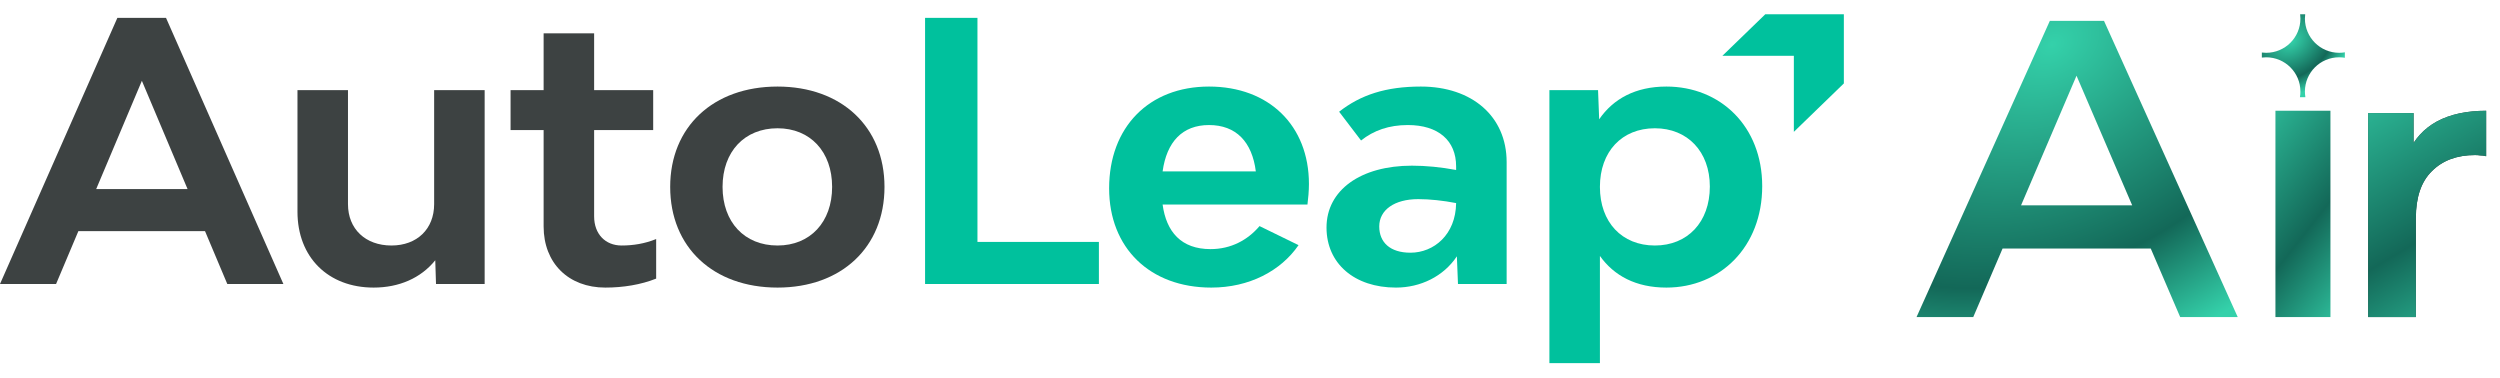
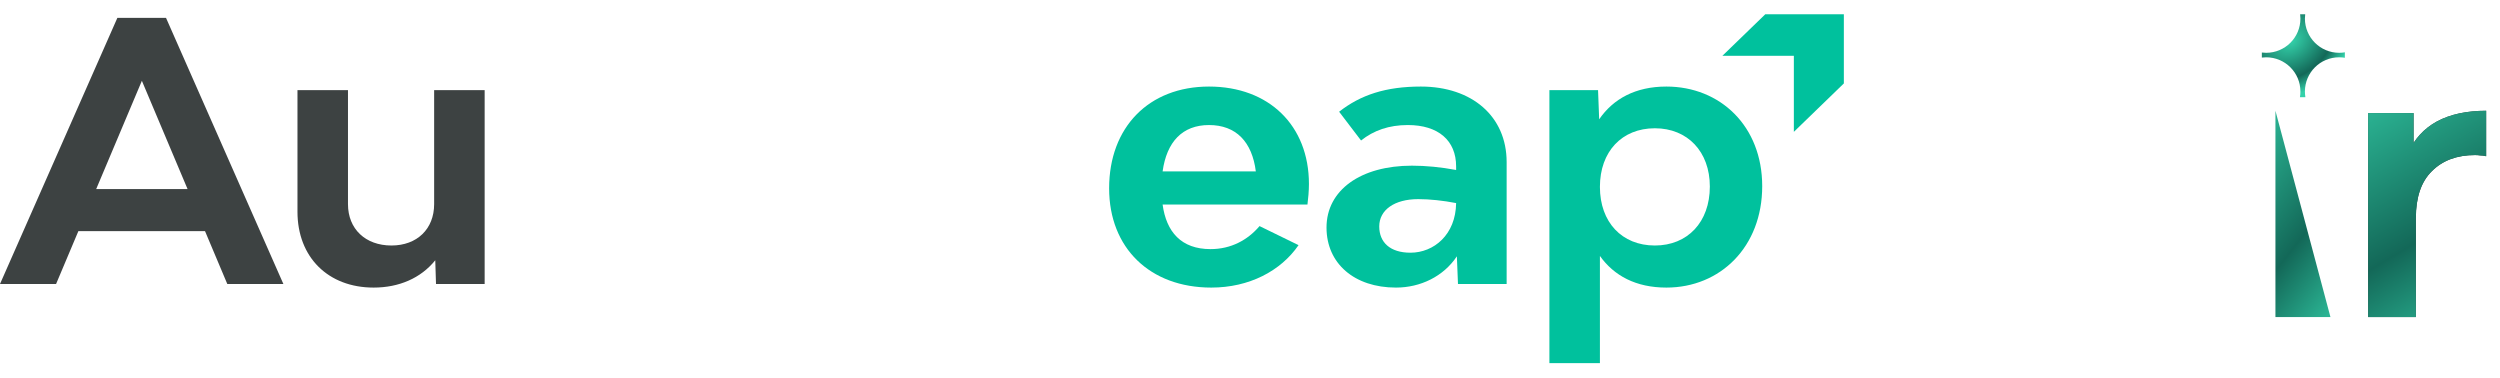
<svg xmlns="http://www.w3.org/2000/svg" width="172" height="26" viewBox="0 0 172 26" fill="none">
  <g clip-path="url(#clip0_8259_406)">
-     <path d="M67.249 16.644V1.229H63.645V19.539H75.604V16.644H67.249Z" fill="#00C19D" />
    <path d="M90.055 12.66C90.055 8.627 87.295 5.955 83.181 5.955C79.042 5.955 76.308 8.751 76.308 12.957C76.308 17.064 79.118 19.786 83.335 19.786C85.941 19.786 88.113 18.648 89.34 16.866L86.656 15.555C85.839 16.52 84.689 17.139 83.284 17.139C81.265 17.139 80.243 15.951 79.987 14.071H89.953C90.004 13.675 90.055 13.13 90.055 12.66ZM83.181 8.603C85.047 8.603 86.146 9.765 86.401 11.794H79.987C80.269 9.765 81.342 8.603 83.181 8.603Z" fill="#00C19D" />
    <path d="M97.754 5.955C95.352 5.955 93.614 6.524 92.132 7.687L93.64 9.666C94.509 8.974 95.556 8.603 96.859 8.603C98.955 8.603 100.181 9.666 100.181 11.448V11.695C99.134 11.497 98.086 11.398 97.141 11.398C93.614 11.398 91.264 13.081 91.264 15.654C91.264 18.128 93.18 19.786 96.042 19.786C97.728 19.786 99.313 19.019 100.233 17.634L100.309 19.539H103.657V11.151C103.657 8.009 101.28 5.955 97.754 5.955ZM97.038 17.386C95.633 17.386 94.892 16.669 94.892 15.58C94.892 14.442 95.94 13.7 97.575 13.7C98.367 13.7 99.287 13.798 100.181 13.972C100.156 16.149 98.648 17.386 97.038 17.386Z" fill="#00C19D" />
    <path d="M114.648 5.955C112.527 5.955 110.994 6.796 110.023 8.207L109.946 6.203H106.599V24.982H110.074V17.609C111.045 18.97 112.552 19.786 114.648 19.786C118.353 19.786 121.24 16.99 121.24 12.809C121.24 8.677 118.353 5.955 114.648 5.955ZM113.856 16.891C111.581 16.891 110.074 15.283 110.074 12.858C110.074 10.434 111.581 8.825 113.856 8.825C116.104 8.825 117.637 10.434 117.637 12.834C117.637 15.283 116.104 16.891 113.856 16.891Z" fill="#00C19D" />
    <path d="M15.638 19.539H19.497L11.422 1.229H8.075L0 19.539H3.858L5.392 15.902H14.105L15.638 19.539ZM6.618 13.007L9.761 5.559L12.904 13.007H6.618Z" fill="#3D4242" />
    <path d="M29.869 6.203V14.046C29.869 15.753 28.694 16.891 26.931 16.891C25.142 16.891 23.941 15.753 23.941 14.046V6.203H20.466V14.566C20.466 17.708 22.587 19.786 25.704 19.786C27.442 19.786 28.949 19.143 29.946 17.906L29.997 19.539H33.344V6.203H29.869Z" fill="#3D4242" />
-     <path d="M42.767 16.891C41.643 16.891 40.876 16.099 40.876 14.887V8.949H44.939V6.203H40.876V2.293H37.401V6.203H35.127V8.949H37.401V15.58C37.401 18.104 39.113 19.786 41.643 19.786C42.87 19.786 44.096 19.588 45.144 19.168V16.446C44.352 16.767 43.559 16.891 42.767 16.891Z" fill="#3D4242" />
-     <path d="M53.494 19.786C57.889 19.786 60.853 17.015 60.853 12.858C60.853 8.726 57.889 5.955 53.494 5.955C49.073 5.955 46.109 8.726 46.109 12.858C46.109 17.015 49.073 19.786 53.494 19.786ZM53.494 16.891C51.22 16.891 49.712 15.283 49.712 12.858C49.712 10.434 51.22 8.825 53.494 8.825C55.742 8.825 57.25 10.434 57.25 12.858C57.25 15.283 55.742 16.891 53.494 16.891Z" fill="#3D4242" />
    <path d="M126.857 5.74V0.982H121.451L118.503 3.837H123.417V9.071L126.857 5.74Z" fill="#00C19D" />
  </g>
-   <path d="M156.55 21.813L156.55 7.62H160.334L160.335 21.813H156.55Z" fill="url(#paint0_linear_8259_406)" />
-   <path d="M131.858 21.813L141.029 1.435H144.755L153.955 21.813H149.996L142.106 3.443H143.62L135.76 21.813H131.858ZM136.08 17.097L137.099 14.128H148.103L149.122 17.097H136.08Z" fill="url(#paint1_radial_8259_406)" />
+   <path d="M156.55 21.813L156.55 7.62L160.335 21.813H156.55Z" fill="url(#paint0_linear_8259_406)" />
  <path d="M158.598 0.982C158.585 1.079 158.578 1.179 158.578 1.279C158.579 2.579 159.633 3.633 160.935 3.633C161.068 3.633 161.199 3.622 161.326 3.6V3.975C161.199 3.954 161.068 3.942 160.935 3.942C159.633 3.942 158.578 4.996 158.578 6.297C158.578 6.429 158.59 6.56 158.611 6.686H158.236C158.257 6.56 158.269 6.429 158.269 6.297C158.269 4.996 157.214 3.942 155.912 3.942C155.811 3.942 155.712 3.949 155.615 3.961V3.614C155.712 3.626 155.811 3.633 155.912 3.633C157.214 3.633 158.269 2.579 158.269 1.279C158.269 1.179 158.262 1.079 158.25 0.982H158.598Z" fill="url(#paint2_radial_8259_406)" />
  <path d="M162.927 21.813V7.778H166.055V11.642L165.687 10.512C166.107 9.565 166.764 8.847 167.658 8.356C168.569 7.866 169.699 7.62 171.048 7.62V10.748C170.908 10.713 170.777 10.696 170.654 10.696C170.531 10.678 170.409 10.669 170.286 10.669C169.042 10.669 168.052 11.037 167.316 11.773C166.58 12.492 166.212 13.569 166.212 15.006V21.813H162.927Z" fill="#3D4242" />
  <path d="M162.927 21.813V7.778H166.055V11.642L165.687 10.512C166.107 9.565 166.764 8.847 167.658 8.356C168.569 7.866 169.699 7.62 171.048 7.62V10.748C170.908 10.713 170.777 10.696 170.654 10.696C170.531 10.678 170.409 10.669 170.286 10.669C169.042 10.669 168.052 11.037 167.316 11.773C166.58 12.492 166.212 13.569 166.212 15.006V21.813H162.927Z" fill="url(#paint3_linear_8259_406)" />
  <defs>
    <linearGradient id="paint0_linear_8259_406" x1="154.831" y1="5.291" x2="167.5" y2="15.247" gradientUnits="userSpaceOnUse">
      <stop stop-color="#34D1AA" />
      <stop offset="0.596" stop-color="#136858" />
      <stop offset="1" stop-color="#34D1AA" />
    </linearGradient>
    <radialGradient id="paint1_radial_8259_406" cx="0" cy="0" r="1" gradientUnits="userSpaceOnUse" gradientTransform="translate(141.163 3.102) rotate(59.102) scale(21.806 30.693)">
      <stop stop-color="#34D1AA" />
      <stop offset="0.683" stop-color="#136858" />
      <stop offset="1" stop-color="#34D1AA" />
    </radialGradient>
    <radialGradient id="paint2_radial_8259_406" cx="0" cy="0" r="1" gradientUnits="userSpaceOnUse" gradientTransform="translate(157.63 2.818) rotate(53.374) scale(3.482 4.708)">
      <stop stop-color="#34D1AA" />
      <stop offset="0.683" stop-color="#136858" />
      <stop offset="1" stop-color="#34D1AA" />
    </radialGradient>
    <linearGradient id="paint3_linear_8259_406" x1="159.238" y1="5.291" x2="170.679" y2="24.584" gradientUnits="userSpaceOnUse">
      <stop stop-color="#34D1AA" />
      <stop offset="0.596" stop-color="#136858" />
      <stop offset="1" stop-color="#34D1AA" />
    </linearGradient>
    <clipPath id="clip0_8259_406">
      <rect width="126.857" height="24.036" fill="white" transform="translate(0 0.982)" />
    </clipPath>
  </defs>
</svg>